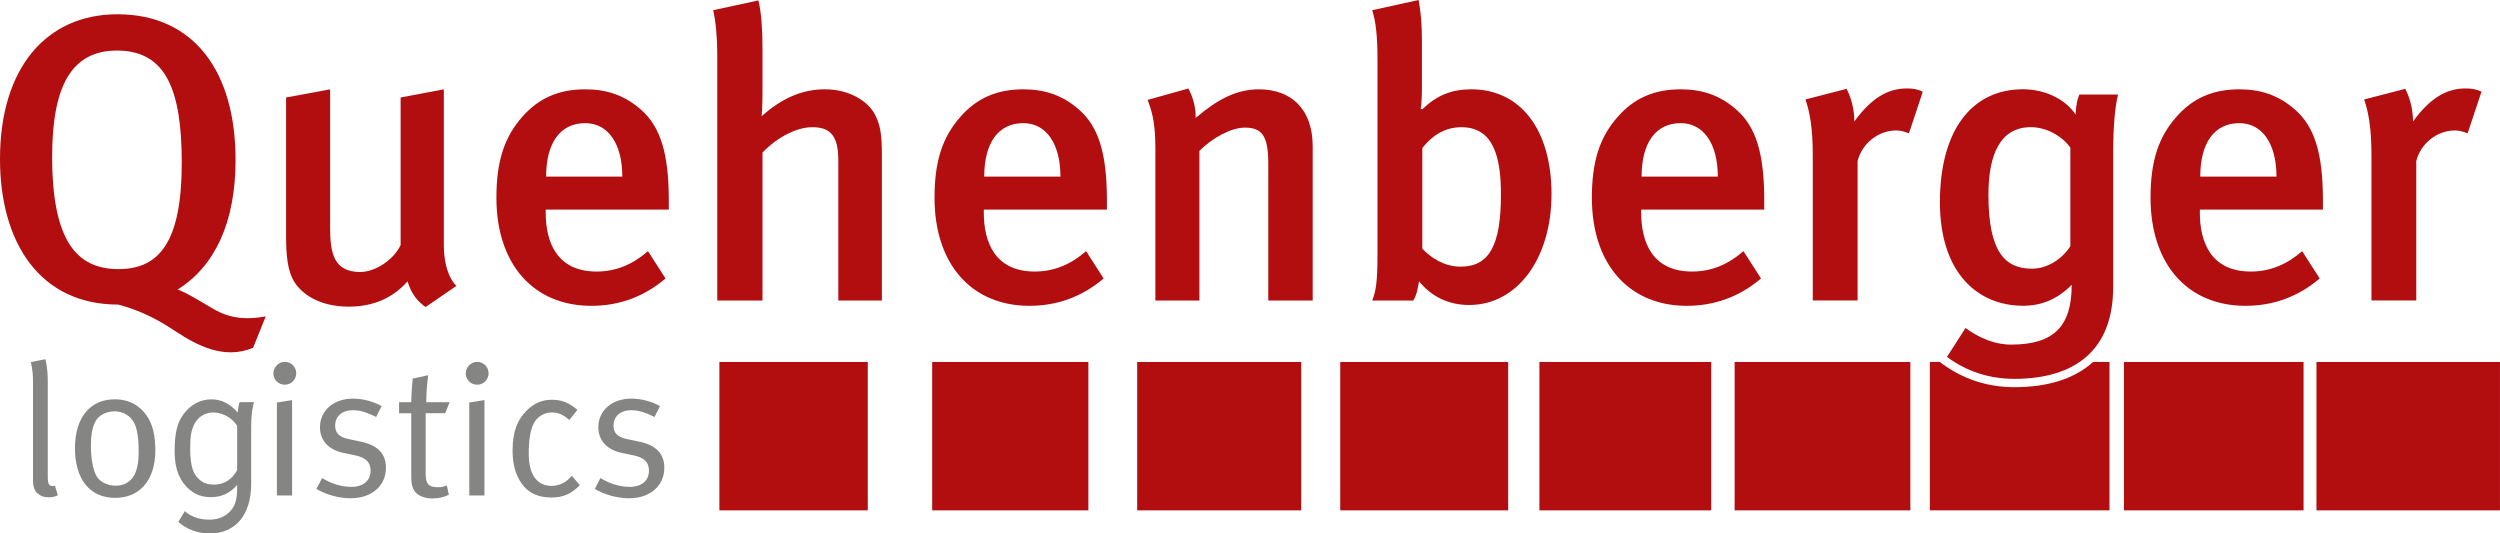
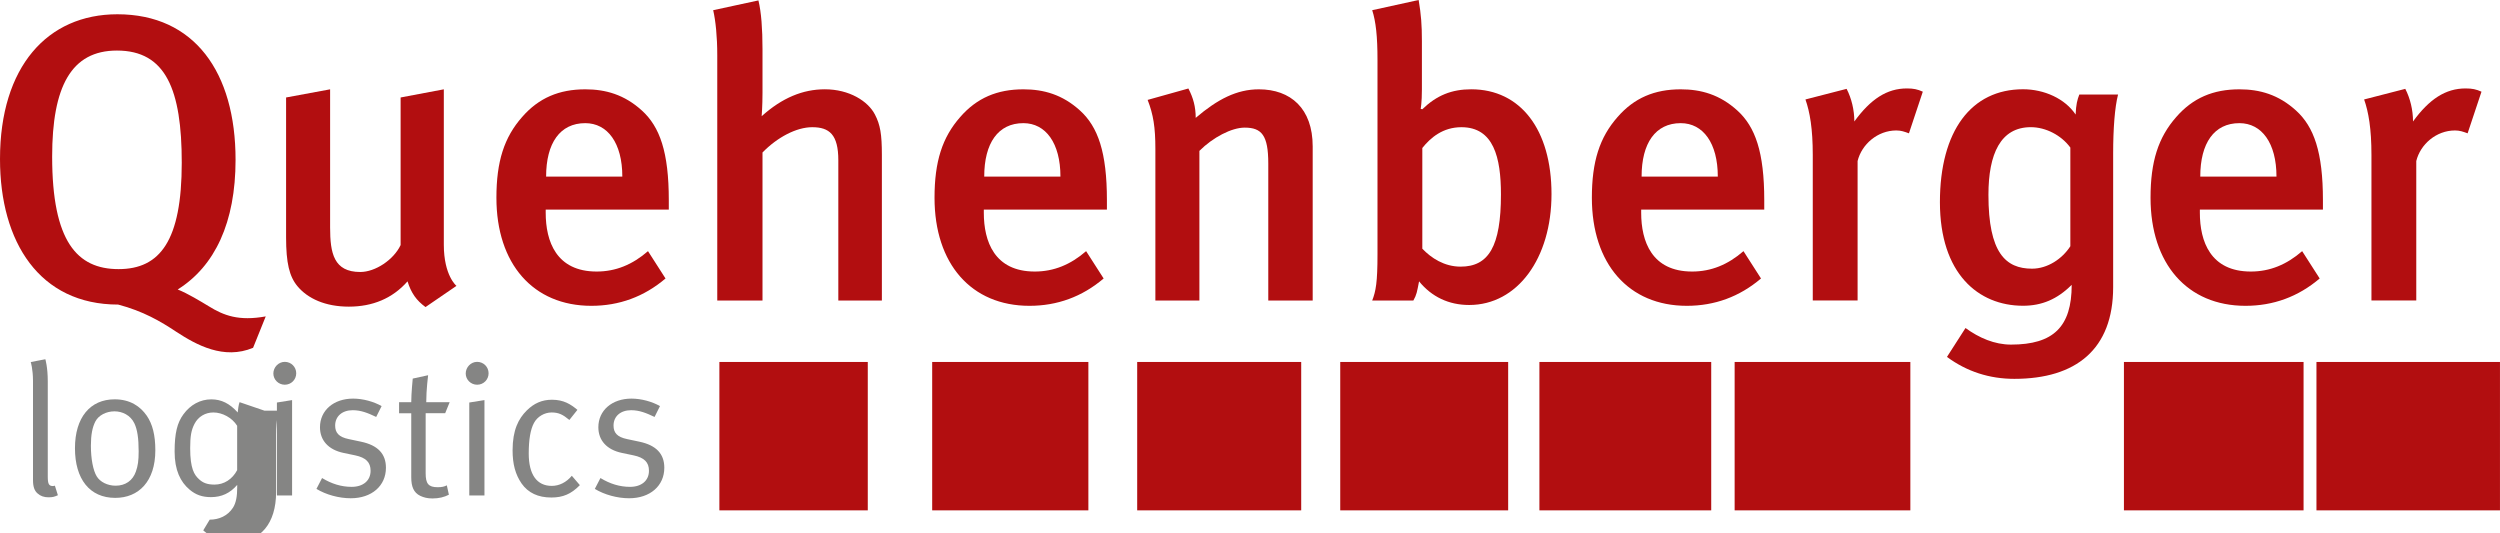
<svg xmlns="http://www.w3.org/2000/svg" id="Ebene_2" data-name="Ebene 2" viewBox="0 0 907.41 193.63">
  <defs>
    <style>
      .cls-1 {
        fill: #b20e10;
      }

      .cls-1, .cls-2 {
        stroke-width: 0px;
      }

      .cls-2 {
        fill: #858584;
      }
    </style>
  </defs>
  <g id="vektor">
    <g>
      <rect class="cls-1" x="261.11" y="131.38" width="53.86" height="53.86" />
      <rect class="cls-1" x="338.35" y="131.38" width="56.69" height="53.86" />
      <rect class="cls-1" x="412.76" y="131.38" width="59.53" height="53.86" />
      <rect class="cls-1" x="486.46" y="131.38" width="60.95" height="53.86" />
      <rect class="cls-1" x="558.75" y="131.38" width="62.36" height="53.86" />
      <rect class="cls-1" x="629.61" y="131.38" width="63.78" height="53.86" />
      <rect class="cls-1" x="770.91" y="131.38" width="65.2" height="53.86" />
      <rect class="cls-1" x="840.79" y="131.38" width="66.61" height="53.86" />
-       <path class="cls-1" d="m731.13,140.53c-9.72,0-18.54-2.88-26.24-8.55l-.82-.6h-3.6v53.86h65.2v-53.86h-5.96c-6.58,6-16.2,9.15-28.59,9.15Z" />
      <path class="cls-1" d="m91.86,126.24c-10.65,4.44-20.56-1.04-27.81-5.77-5.77-3.85-12.13-7.55-21.15-9.92C14.35,110.55,0,87.91,0,57.72,0,24.27,17.16,5.18,42.6,5.18c27.96,0,42.9,21.02,42.9,52.83,0,22.79-7.54,38.63-21,47.06,3.7,1.48,8.28,4.29,11.24,6.07,5.47,3.4,10.95,5.48,20.71,3.7l-4.59,11.39ZM42.45,18.35c-16.57,0-23.52,13.02-23.52,38.48,0,30.78,9.02,40.85,24.11,40.85s22.93-10.36,22.93-38.63c0-26.49-5.77-40.7-23.52-40.7Z" />
      <path class="cls-1" d="m154.43,111.44c-3.25-2.37-5.18-5.03-6.51-9.32-5.47,6.22-12.72,9.18-21.3,9.18s-14.94-2.96-18.64-7.4c-2.96-3.55-4.14-8.44-4.14-17.76v-50.76l15.98-2.96v50.17c0,9.32,1.33,16.13,10.95,16.13,5.47,0,12.13-4.44,14.64-9.77v-53.57l15.68-2.96v56.39c0,11.25,4.59,14.95,4.59,14.95l-11.24,7.7Z" />
      <path class="cls-1" d="m198.07,76.07v1.18c0,10.36,3.85,21.31,18.49,21.31,6.95,0,13.02-2.52,18.64-7.4l6.36,9.92c-7.84,6.66-16.86,9.92-26.92,9.92-21.15,0-34.46-15.24-34.46-39.22,0-13.17,2.81-21.9,9.32-29.3,6.06-6.96,13.46-10.06,22.93-10.06,7.4,0,14.2,1.92,20.56,7.7,6.51,5.92,9.76,15.1,9.76,32.56v3.4h-44.67Zm14.35-31.37c-9.17,0-14.2,7.25-14.2,19.39h27.66c0-12.14-5.33-19.39-13.46-19.39Z" />
      <path class="cls-1" d="m304.28,109.07v-50.91c0-9.32-3.25-11.99-9.47-11.99-5.77,0-12.72,3.7-18.05,9.18v53.72h-16.42V19.98c0-6.66-.59-12.43-1.48-16.28l16.42-3.55c1.04,4.29,1.48,10.36,1.48,17.61v15.98c0,4.74-.3,8.44-.3,8.44,7.4-6.66,14.94-9.77,22.93-9.77,8.87,0,15.68,4.29,18.19,9.18,1.92,3.7,2.51,7.1,2.51,14.65v52.83h-15.83Z" />
      <path class="cls-1" d="m357.09,76.07v1.18c0,10.36,3.85,21.31,18.49,21.31,6.95,0,13.02-2.52,18.64-7.4l6.36,9.92c-7.84,6.66-16.86,9.92-26.92,9.92-21.15,0-34.46-15.24-34.46-39.22,0-13.17,2.81-21.9,9.32-29.3,6.06-6.96,13.46-10.06,22.93-10.06,7.4,0,14.2,1.92,20.56,7.7,6.51,5.92,9.76,15.1,9.76,32.56v3.4h-44.67Zm14.35-31.37c-9.17,0-14.2,7.25-14.2,19.39h27.66c0-12.14-5.33-19.39-13.46-19.39Z" />
      <path class="cls-1" d="m460.34,109.07v-49.73c0-10.21-2.37-13.02-8.58-13.02-4.73,0-11.54,3.55-16.42,8.44v54.31h-15.98v-55.05c0-7.84-.74-12.43-2.81-17.76l14.79-4.14c1.77,3.4,2.66,6.66,2.66,10.66,7.99-6.81,14.94-10.36,22.93-10.36,11.54,0,19.53,6.96,19.53,20.72v55.94h-16.12Z" />
      <path class="cls-1" d="m533.26,110.7c-7.4,0-13.61-2.96-18.19-8.58-.74,3.85-.89,4.88-2.07,6.96h-14.94c1.33-3.4,1.92-6.66,1.92-16.72V21.76c0-8.58-.59-13.91-1.92-18.06l16.86-3.7c.89,5.33,1.18,9.03,1.18,14.95v17.46c0,4.88-.44,7.1-.44,7.1l.59.15c5.18-5.03,10.65-7.25,17.75-7.25,17.9,0,29.14,14.65,29.14,38.04s-12.43,40.25-29.88,40.25Zm-2.81-64.53c-6.8,0-11.24,3.85-14.2,7.55v36.55c3.25,3.4,7.99,6.51,13.9,6.51,10.21,0,14.64-7.4,14.64-26.19,0-13.47-2.66-24.42-14.35-24.42Z" />
      <path class="cls-1" d="m595.69,76.07v1.18c0,10.36,3.85,21.31,18.49,21.31,6.95,0,13.02-2.52,18.64-7.4l6.36,9.92c-7.84,6.66-16.86,9.92-26.92,9.92-21.15,0-34.47-15.24-34.47-39.22,0-13.17,2.81-21.9,9.32-29.3,6.06-6.96,13.46-10.06,22.93-10.06,7.4,0,14.2,1.92,20.56,7.7,6.51,5.92,9.76,15.1,9.76,32.56v3.4h-44.67Zm14.35-31.37c-9.17,0-14.2,7.25-14.2,19.39h27.66c0-12.14-5.33-19.39-13.46-19.39Z" />
      <path class="cls-1" d="m692.87,48.39c-1.63-.59-2.81-1.04-4.58-1.04-6.8,0-12.57,5.03-14.05,11.1v50.61h-16.27v-52.83c0-9.47-1.04-15.54-2.66-20.13l14.94-3.85c1.78,3.4,2.81,7.7,2.81,11.84,5.92-8.14,11.83-11.99,19.08-11.99,2.37,0,3.85.3,5.77,1.18l-5.03,15.1Z" />
      <path class="cls-1" d="m798.47,76.07v1.18c0,10.36,3.85,21.31,18.49,21.31,6.95,0,13.02-2.52,18.64-7.4l6.36,9.92c-7.84,6.66-16.86,9.92-26.92,9.92-21.15,0-34.47-15.24-34.47-39.22,0-13.17,2.81-21.9,9.32-29.3,6.06-6.96,13.46-10.06,22.93-10.06,7.4,0,14.2,1.92,20.56,7.7,6.51,5.92,9.76,15.1,9.76,32.56v3.4h-44.67Zm14.35-31.37c-9.17,0-14.2,7.25-14.2,19.39h27.66c0-12.14-5.33-19.39-13.46-19.39Z" />
      <path class="cls-1" d="m895.65,48.39c-1.63-.59-2.81-1.04-4.58-1.04-6.8,0-12.57,5.03-14.05,11.1v50.61h-16.27v-52.83c0-9.47-1.04-15.54-2.66-20.13l14.94-3.85c1.78,3.4,2.81,7.7,2.81,11.84,5.92-8.14,11.83-11.99,19.08-11.99,2.37,0,3.85.3,5.77,1.18l-5.03,15.1Z" />
      <path class="cls-1" d="m754.71,34.33c-.74,1.92-1.18,3.55-1.33,7.25-3.85-5.77-11.39-9.18-19.08-9.18-18.79,0-30.18,15.1-30.18,40.99s13.9,37.59,30.18,37.59c6.8,0,12.42-2.37,17.6-7.55h.05c0,15.13-6.58,21.65-22.03,21.65-5.95,0-11.58-2.43-16.51-6.02l-6.73,10.49c7.25,5.34,15.44,7.96,24.46,7.96,22.35,0,35.86-10.71,35.86-33.26v-48.62c0-8.88.59-16.72,1.78-21.31h-14.05Zm-3.25,55.05c-2.96,4.59-8.28,8.14-13.9,8.14-9.61,0-15.83-5.77-15.83-26.79,0-14.95,4.44-24.57,15.38-24.57,5.47,0,11.09,2.96,14.35,7.4v35.82Z" />
    </g>
    <g>
      <path class="cls-2" d="m17.62,180.51c-1.63,0-2.99-.48-4.01-1.43-1.09-.95-1.63-2.38-1.63-4.83v-35.9c0-4.42-.82-6.94-.82-6.94l5.3-1.02s.88,2.86.88,8.02v34.61c0,2.65.41,3.4,1.9,3.4.2,0,.68-.14.68-.14l1.09,3.47c-1.36.61-1.97.75-3.4.75Z" />
      <path class="cls-2" d="m41.83,180.71c-9.32,0-14.62-6.87-14.62-18.02s5.51-17.75,14.41-17.75c5.64,0,9.31,2.58,11.63,5.92,2.11,3.06,3.13,7.07,3.13,12.58,0,11.29-6.05,17.27-14.55,17.27Zm6.94-27.06c-1.43-2.99-4.42-4.35-7.21-4.35-2.99,0-5.78,1.43-6.94,3.67-1.09,2.11-1.63,4.83-1.63,8.84,0,4.76.82,8.98,2.11,11.08,1.22,2.04,3.94,3.4,6.87,3.4,3.54,0,6.19-1.84,7.34-5.1.75-2.11,1.02-4.01,1.02-7.34,0-4.76-.48-7.96-1.56-10.2Z" />
      <path class="cls-2" d="m103.37,139.64c-2.31,0-4.15-1.84-4.15-4.08s1.84-4.22,4.15-4.22,4.15,1.84,4.15,4.15-1.84,4.15-4.15,4.15Zm-2.86,40.18v-33.72l5.51-.88v34.61h-5.51Z" />
      <path class="cls-2" d="m127.3,180.85c-4.28,0-8.98-1.29-12.44-3.4l2.04-3.94c3.47,2.11,7,3.2,10.74,3.2,4.15,0,6.87-2.24,6.87-5.85,0-3.06-1.7-4.76-5.58-5.58l-4.22-.88c-5.58-1.16-8.57-4.62-8.57-9.32,0-6.12,4.96-10.4,12.04-10.4,3.54,0,7.48,1.09,10.33,2.72l-1.97,3.94c-2.99-1.43-5.51-2.45-8.5-2.45-3.88,0-6.39,2.24-6.39,5.58,0,2.58,1.29,4.15,4.9,4.9l4.49.95c6.12,1.29,9.04,4.42,9.04,9.45,0,6.59-5.17,11.08-12.78,11.08Z" />
      <path class="cls-2" d="m161.57,149.98h-7.07v21.83c0,3.74,1.02,5.03,4.35,5.03,1.5,0,2.38-.2,3.33-.68l.75,3.4c-1.7.88-3.6,1.36-5.98,1.36-1.77,0-3.13-.34-4.42-.95-2.38-1.16-3.26-3.33-3.26-6.73v-23.25h-4.42v-4.01h4.42c0-3.26.54-8.57.54-8.57l5.58-1.22s-.68,5.3-.68,9.79h8.5l-1.63,4.01Z" />
      <path class="cls-2" d="m173.19,139.64c-2.31,0-4.15-1.84-4.15-4.08s1.84-4.22,4.15-4.22,4.15,1.84,4.15,4.15-1.84,4.15-4.15,4.15Zm-2.86,40.18v-33.72l5.51-.88v34.61h-5.51Z" />
      <path class="cls-2" d="m200.12,180.58c-4.83,0-8.43-1.7-10.81-5.1-2.24-3.26-3.26-7-3.26-12.04,0-7.41,2.18-11.49,5.1-14.41,2.65-2.65,5.58-3.94,9.18-3.94,4.28,0,6.8,1.63,9.25,3.67l-2.92,3.67c-2.38-1.97-3.88-2.72-6.46-2.72s-5.17,1.5-6.39,3.81c-1.29,2.38-1.9,6.12-1.9,11.08,0,7.62,2.92,11.76,8.36,11.76,2.72,0,5.3-1.29,7.28-3.67l2.92,3.4c-3.13,3.2-6.12,4.49-10.33,4.49Z" />
      <path class="cls-2" d="m228.34,180.85c-4.28,0-8.98-1.29-12.44-3.4l2.04-3.94c3.47,2.11,7,3.2,10.74,3.2,4.15,0,6.87-2.24,6.87-5.85,0-3.06-1.7-4.76-5.58-5.58l-4.22-.88c-5.58-1.16-8.57-4.62-8.57-9.32,0-6.12,4.96-10.4,12.04-10.4,3.54,0,7.48,1.09,10.33,2.72l-1.97,3.94c-2.99-1.43-5.51-2.45-8.5-2.45-3.88,0-6.39,2.24-6.39,5.58,0,2.58,1.29,4.15,4.9,4.9l4.49.95c6.12,1.29,9.04,4.42,9.04,9.45,0,6.59-5.17,11.08-12.78,11.08Z" />
-       <path class="cls-2" d="m86.96,145.97c-.34.75-.61,2.86-.68,3.74-2.92-3.26-5.91-4.76-9.58-4.76-4.01,0-7.61,1.97-10.13,5.44-2.24,3.06-3.19,6.8-3.19,13.53s2.11,11.01,5.44,13.8c2.24,1.9,4.62,2.72,7.75,2.72,3.87,0,6.93-1.43,9.51-4.42l.02.06v.82c0,3.2-.41,5.64-1.56,7.41-1.9,2.92-5.03,4.31-8.43,4.31s-6.66-.91-9.04-3.09l-2.34,3.89c2.99,2.72,7.07,4.21,11.42,4.21,9.38,0,15.02-6.8,15.02-18.02h0v-20.94c0-5.64,1.02-8.7,1.02-8.7h-5.23Zm-.88,24.68c-1.77,3.33-4.76,5.24-8.22,5.24-2.58,0-4.21-.61-5.64-1.97-1.7-1.56-3.19-3.81-3.19-11.22,0-4.49.41-6.6,1.56-8.84,1.36-2.65,3.94-4.15,6.86-4.15,3.26,0,6.8,1.9,8.63,4.83v16.11Z" />
+       <path class="cls-2" d="m86.96,145.97c-.34.75-.61,2.86-.68,3.74-2.92-3.26-5.91-4.76-9.58-4.76-4.01,0-7.61,1.97-10.13,5.44-2.24,3.06-3.19,6.8-3.19,13.53s2.11,11.01,5.44,13.8c2.24,1.9,4.62,2.72,7.75,2.72,3.87,0,6.93-1.43,9.51-4.42l.02.06v.82c0,3.2-.41,5.64-1.56,7.41-1.9,2.92-5.03,4.31-8.43,4.31l-2.34,3.89c2.99,2.72,7.07,4.21,11.42,4.21,9.38,0,15.02-6.8,15.02-18.02h0v-20.94c0-5.64,1.02-8.7,1.02-8.7h-5.23Zm-.88,24.68c-1.77,3.33-4.76,5.24-8.22,5.24-2.58,0-4.21-.61-5.64-1.97-1.7-1.56-3.19-3.81-3.19-11.22,0-4.49.41-6.6,1.56-8.84,1.36-2.65,3.94-4.15,6.86-4.15,3.26,0,6.8,1.9,8.63,4.83v16.11Z" />
    </g>
  </g>
</svg>